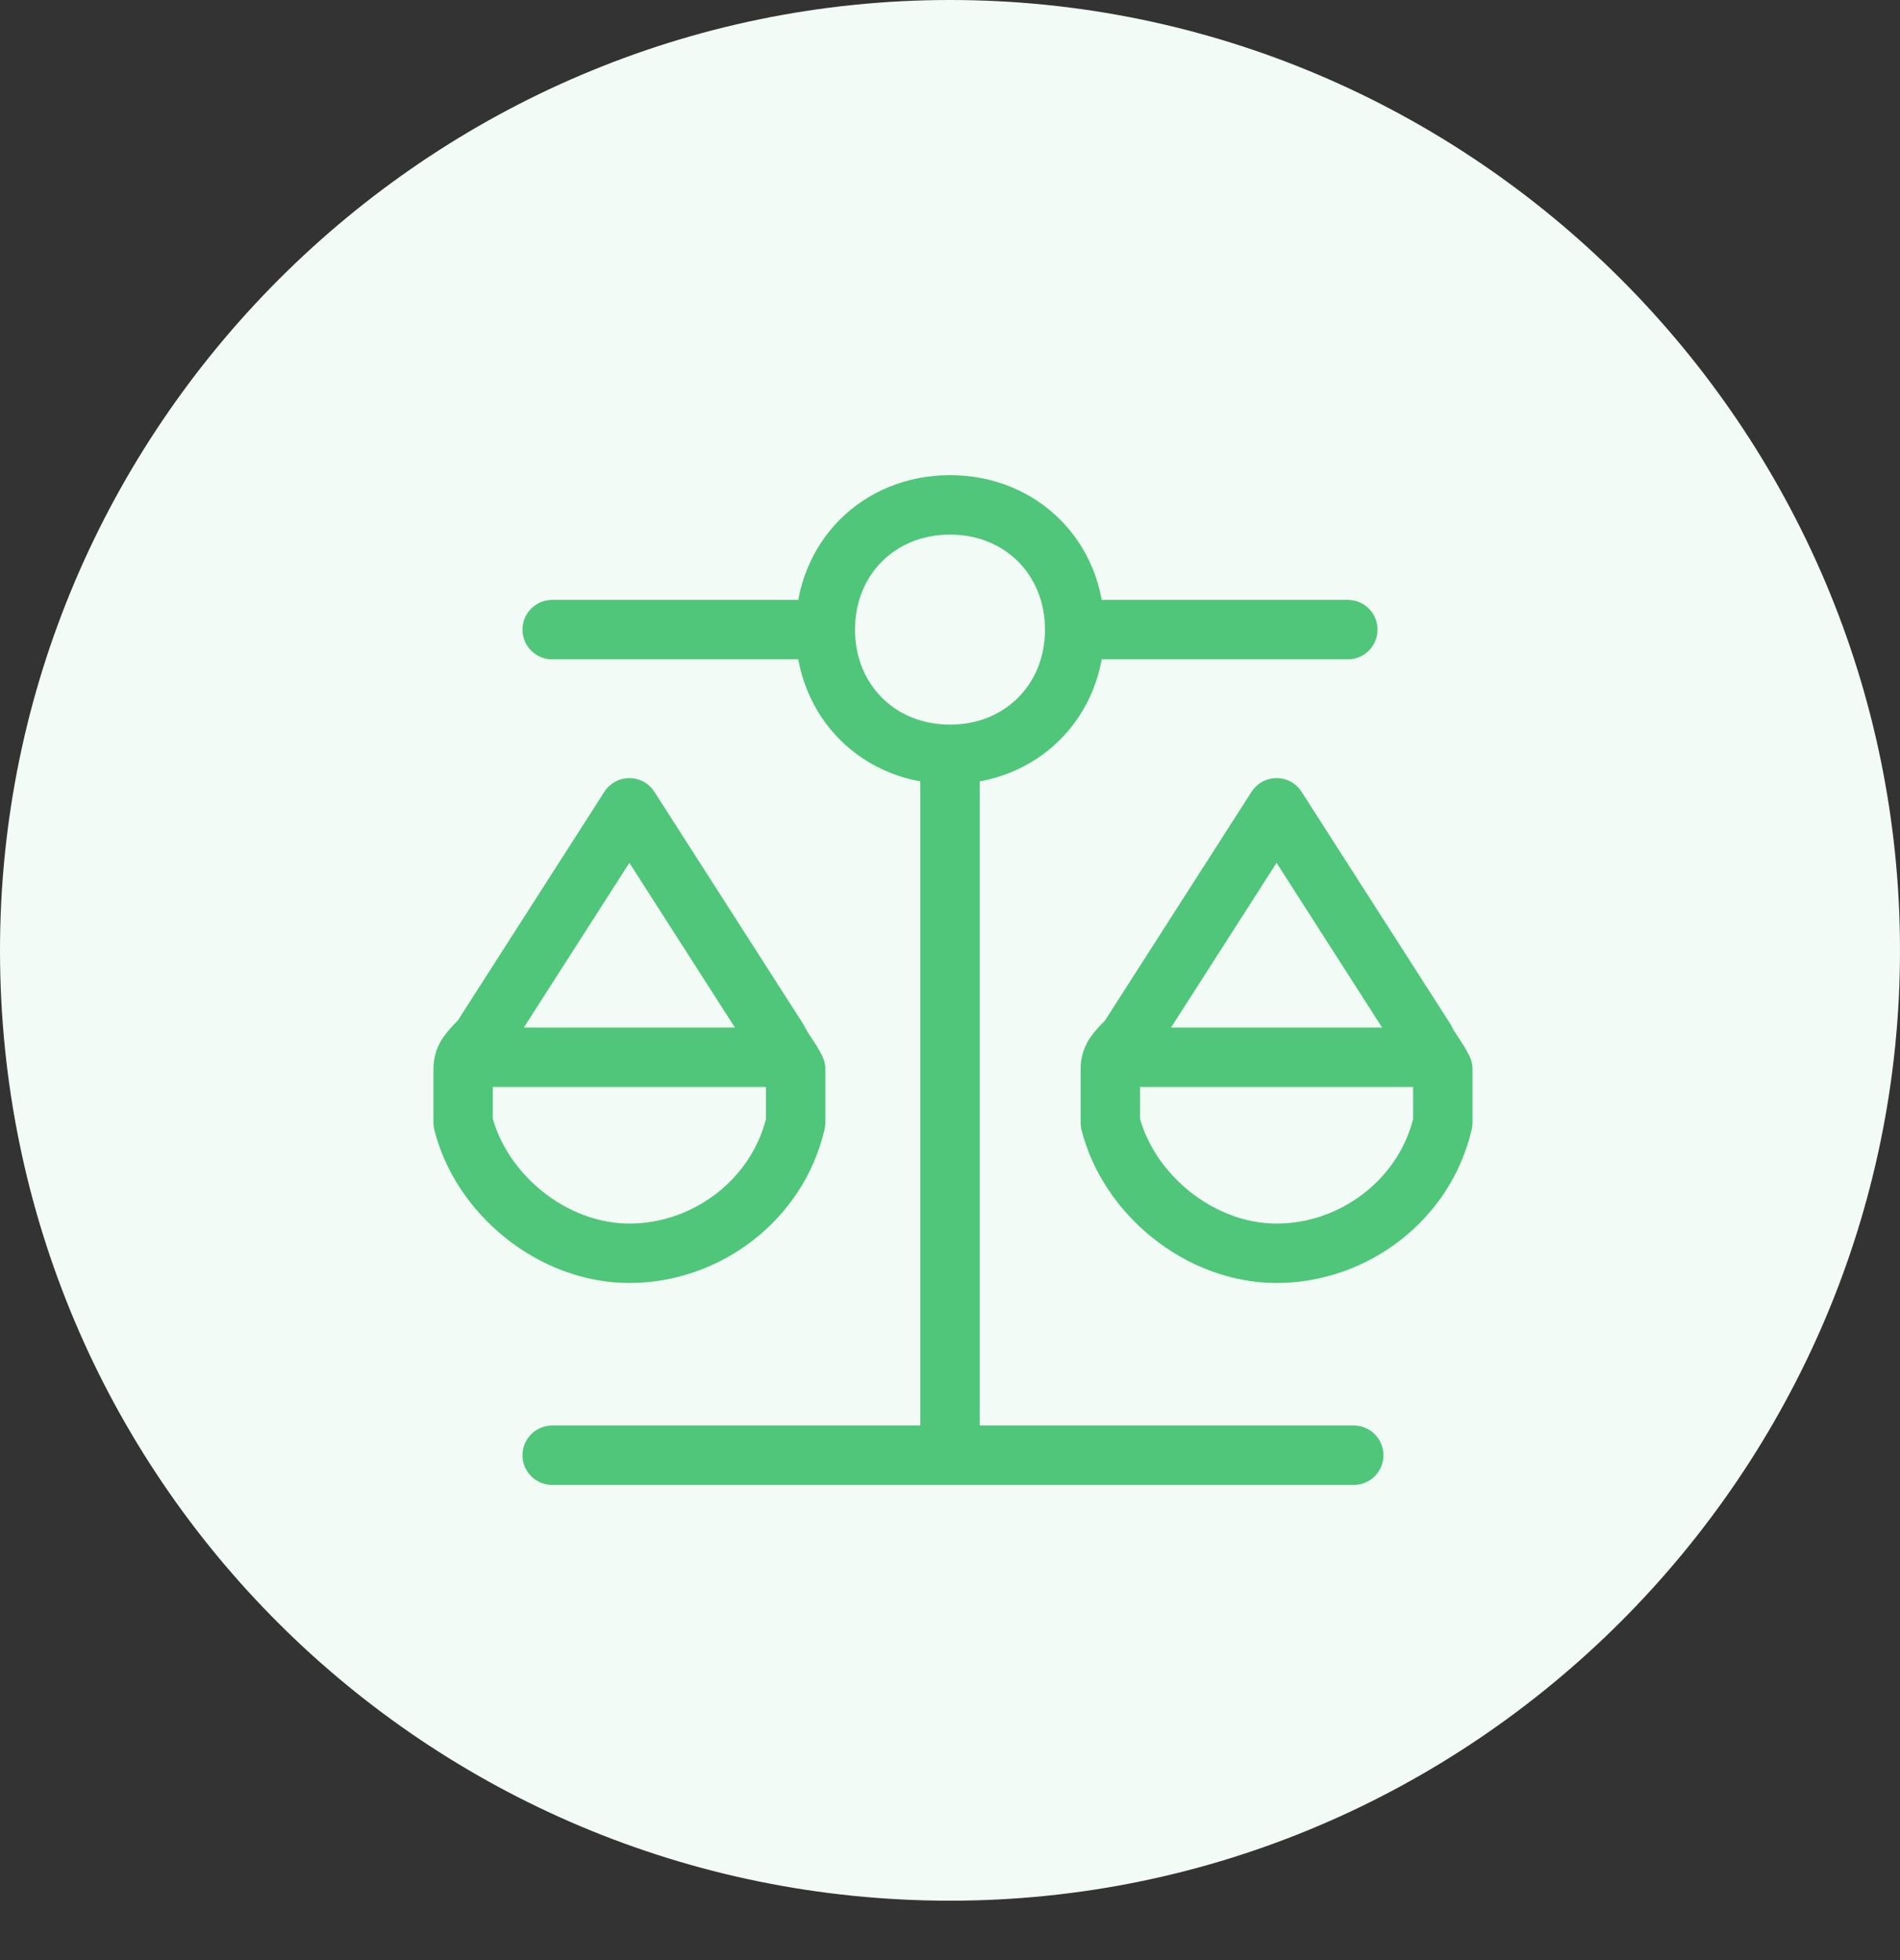
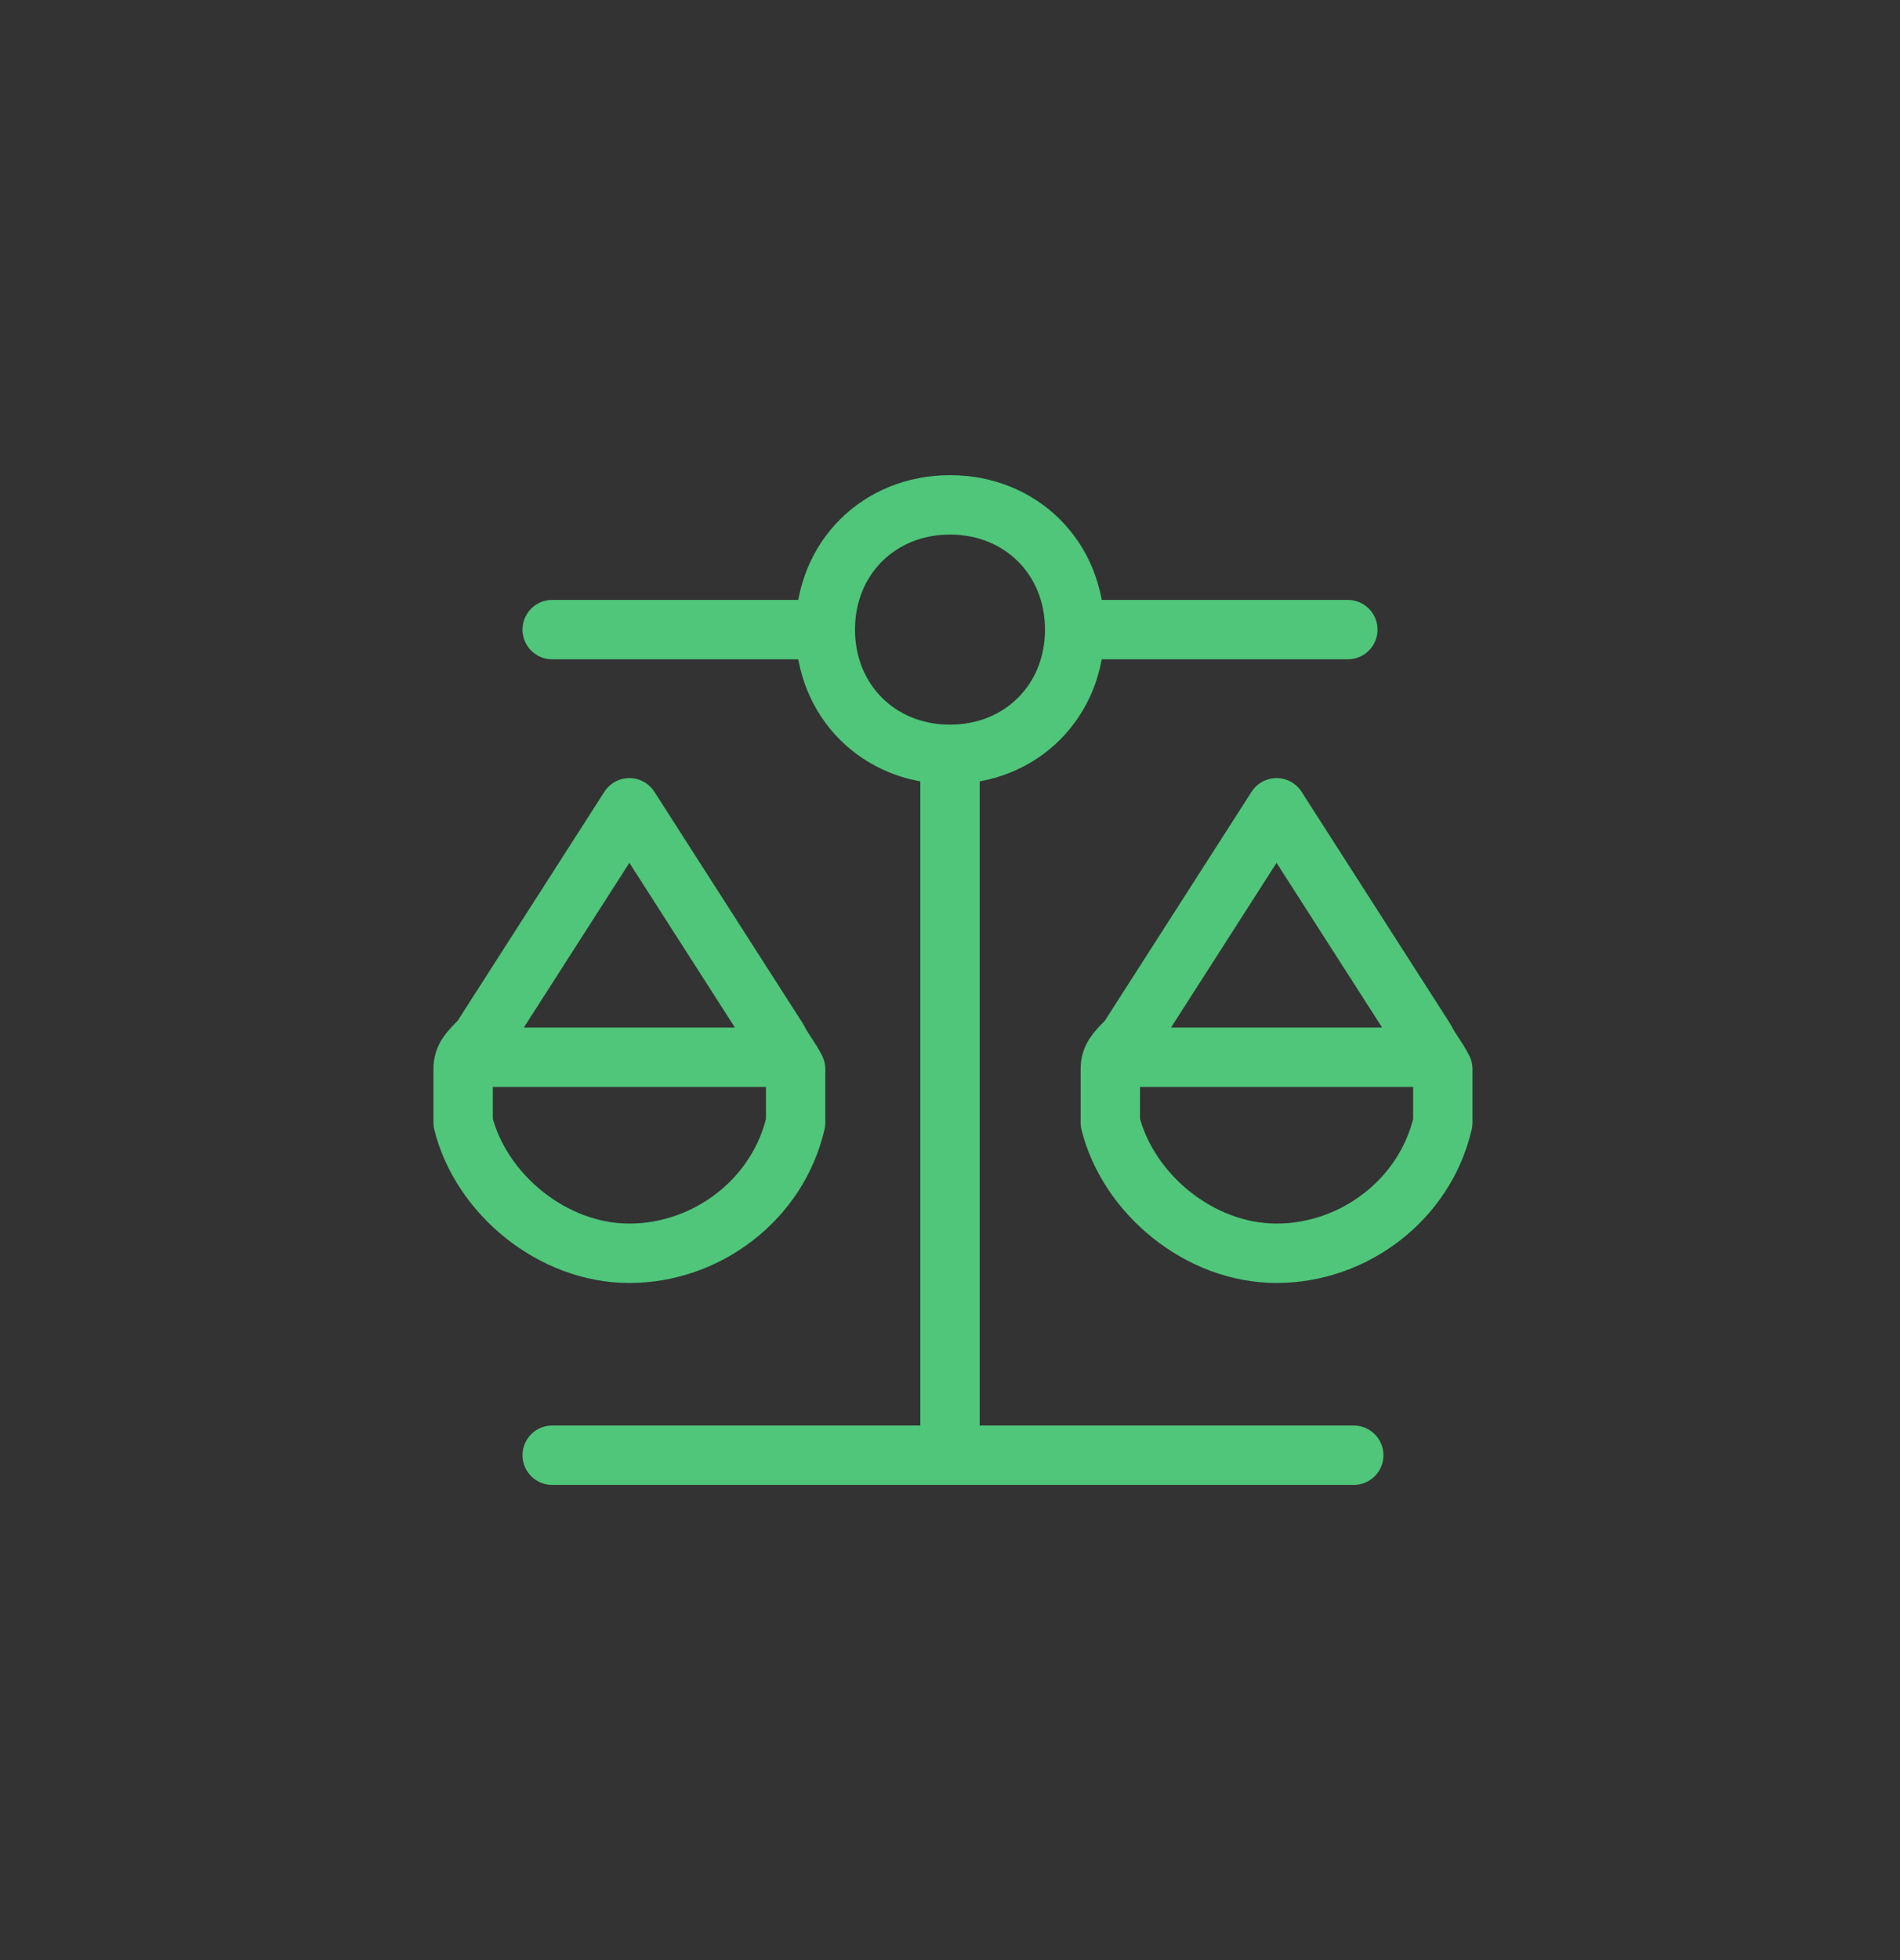
<svg xmlns="http://www.w3.org/2000/svg" id="Layer_1" data-name="Layer 1" viewBox="0 0 32 33">
  <rect x="0" y="0" width="32" height="33" fill="#333333" stroke="none" />
  <defs>
    <style>      .cls-1 {        fill: #f2fbf5;      }      .cls-2 {        fill: none;        stroke: #4fc67a;        stroke-linecap: round;        stroke-linejoin: round;        stroke-width: 1px;      }    </style>
  </defs>
-   <path class="cls-1" d="M16,0h0C24.8,0,32,7.2,32,16h0c0,8.8-7.2,16-16,16h0C7.2,32,0,24.9,0,16h0C0,7.2,7.2,0,16,0Z" />
  <path class="cls-2" d="M8,17.8h5.1M18.9,17.8h5.1M16,12.7v11.8M16,12.7c1.2,0,2.1-.9,2.1-2.1M16,12.7c-1.2,0-2.1-.9-2.1-2.1M9.3,24.5h13.5M9.3,10.6h4.6M13.9,10.6c0-1.2.9-2.1,2.1-2.1s2.1.9,2.1,2.1M18.1,10.6h4.6M13.4,18.9c-.3,1.3-1.5,2.2-2.8,2.2s-2.5-1-2.8-2.2c0-.1,0-.2,0-.4,0-.1,0-.4,0-.5,0-.2.1-.3.3-.5l2.5-3.9,2.5,3.9c.1.2.2.3.3.5,0,.1,0,.4,0,.5,0,.2,0,.3,0,.4ZM24.3,18.9c-.3,1.3-1.5,2.2-2.8,2.2s-2.5-1-2.8-2.2c0-.1,0-.2,0-.4,0-.1,0-.4,0-.5,0-.2.1-.3.3-.5l2.5-3.9,2.5,3.9c.1.2.2.3.3.5,0,.1,0,.4,0,.5,0,.2,0,.3,0,.4Z" />
</svg>